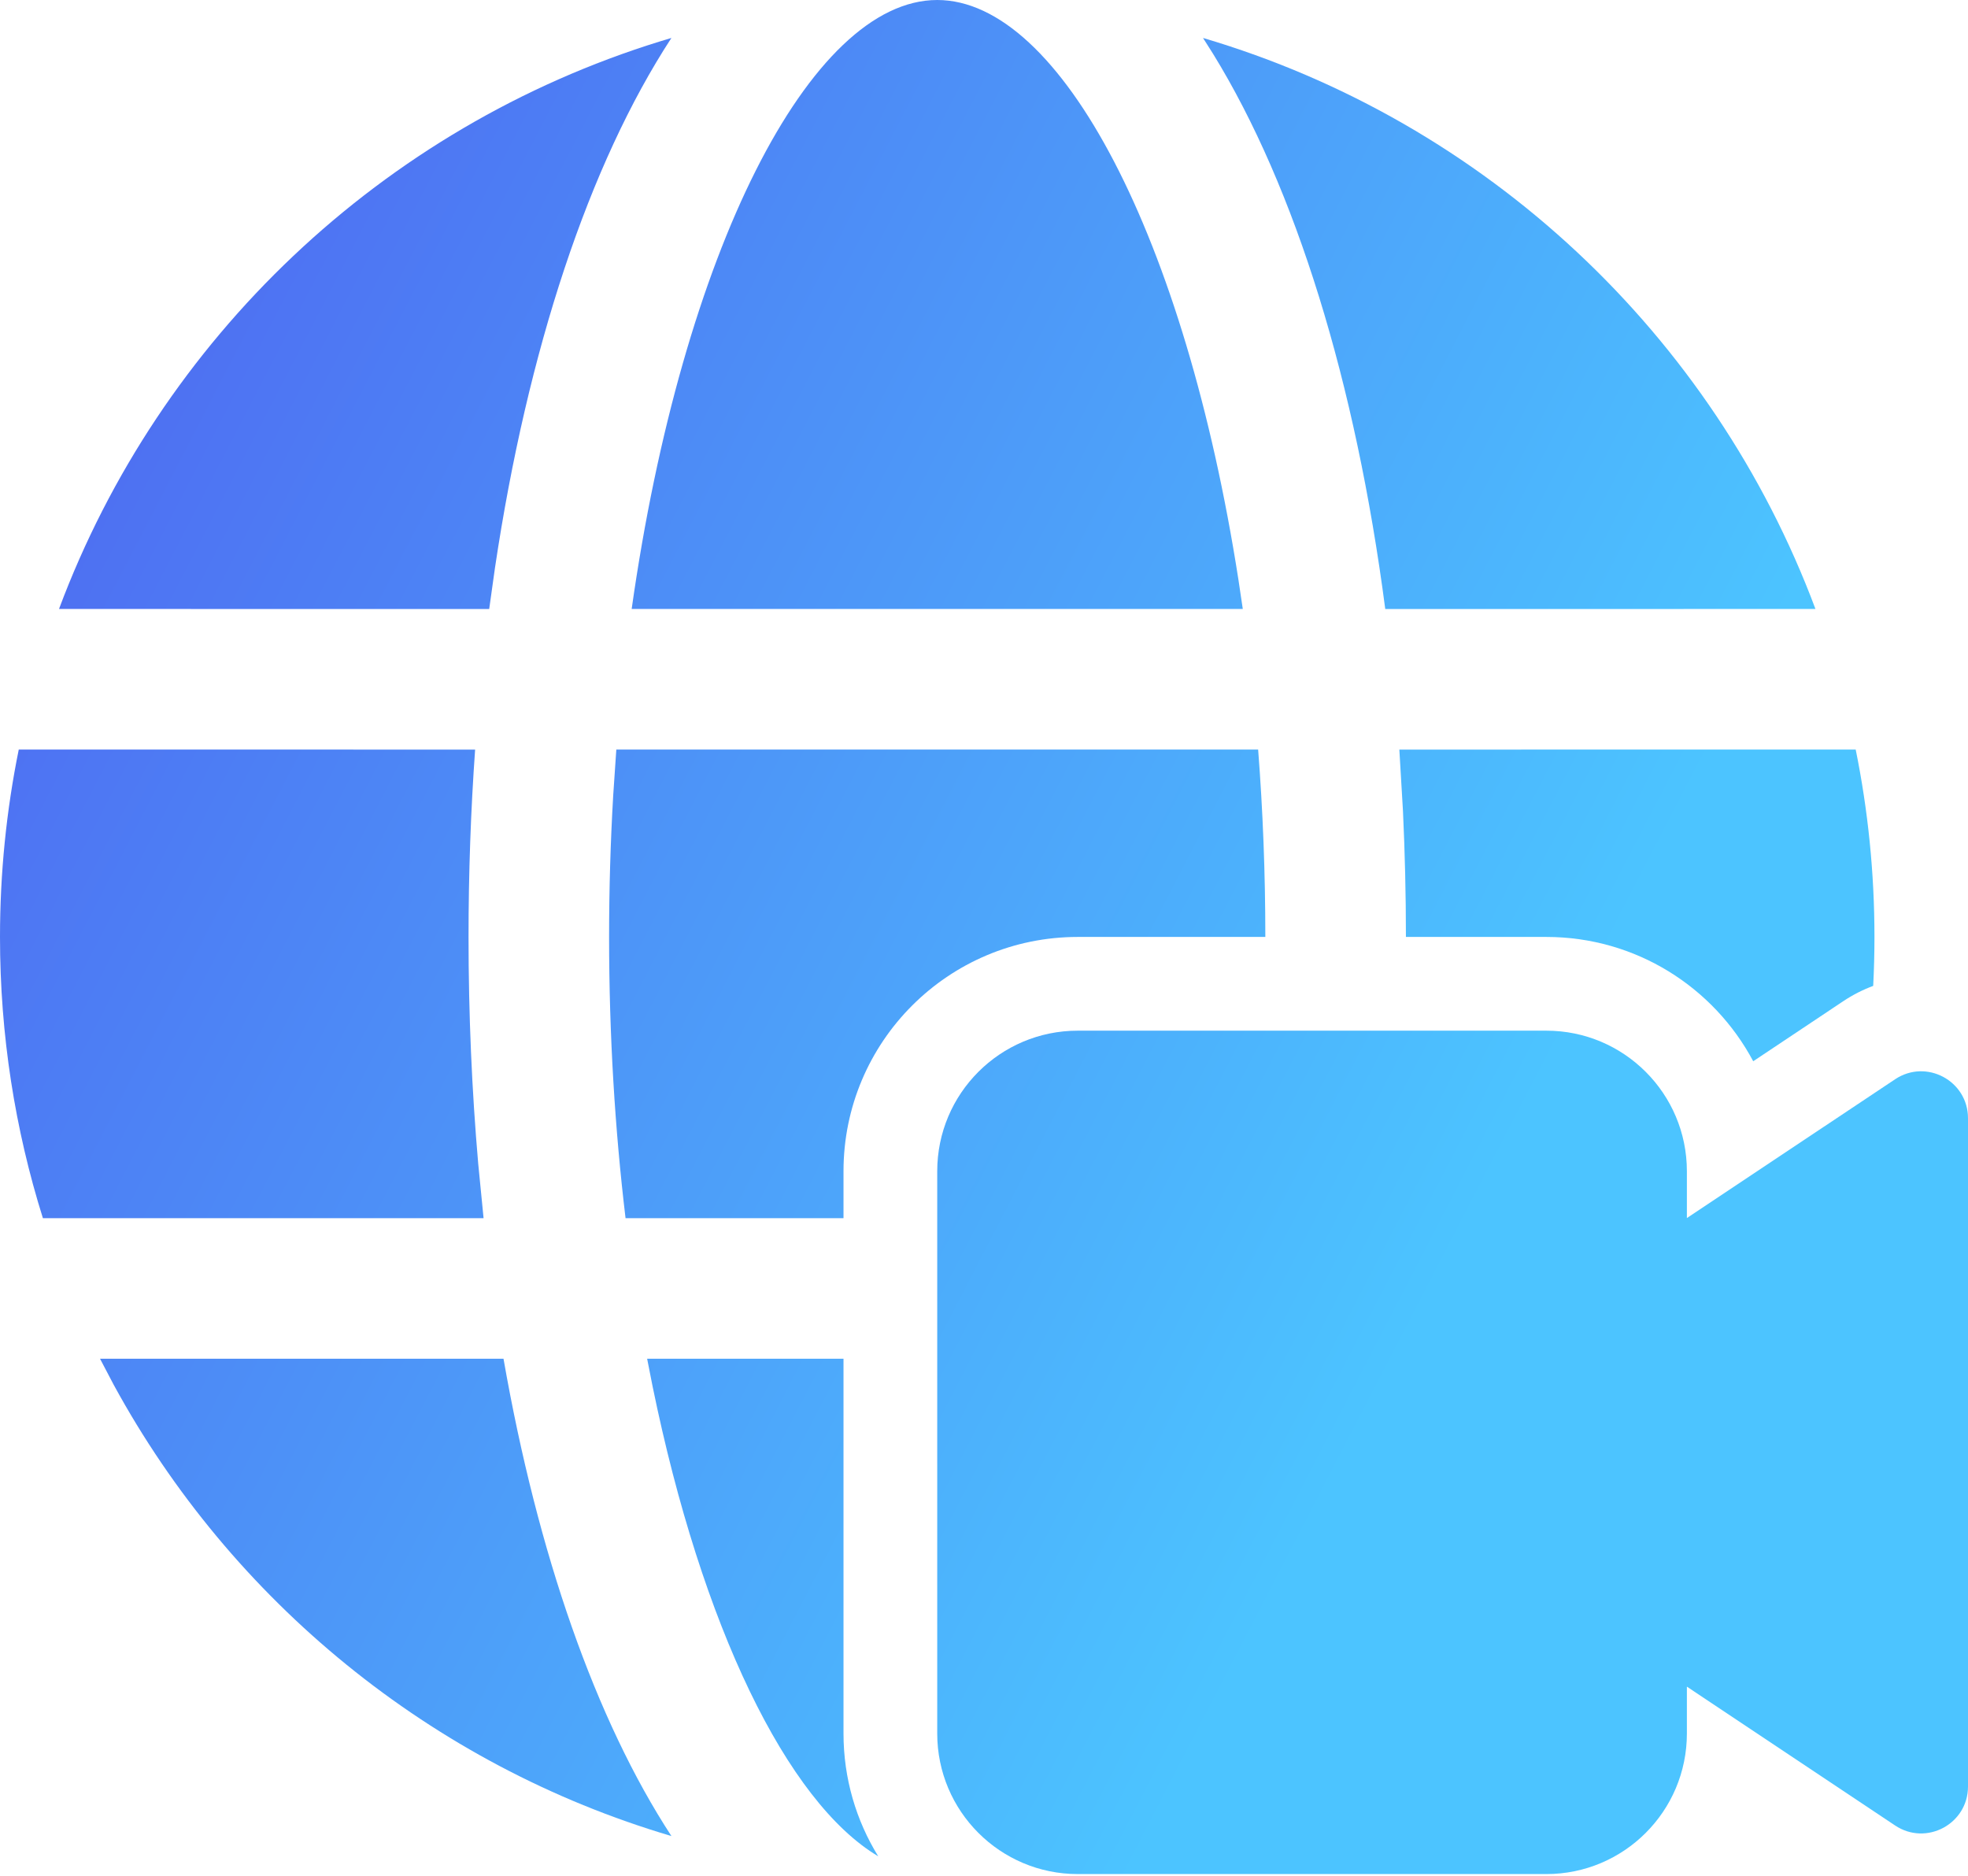
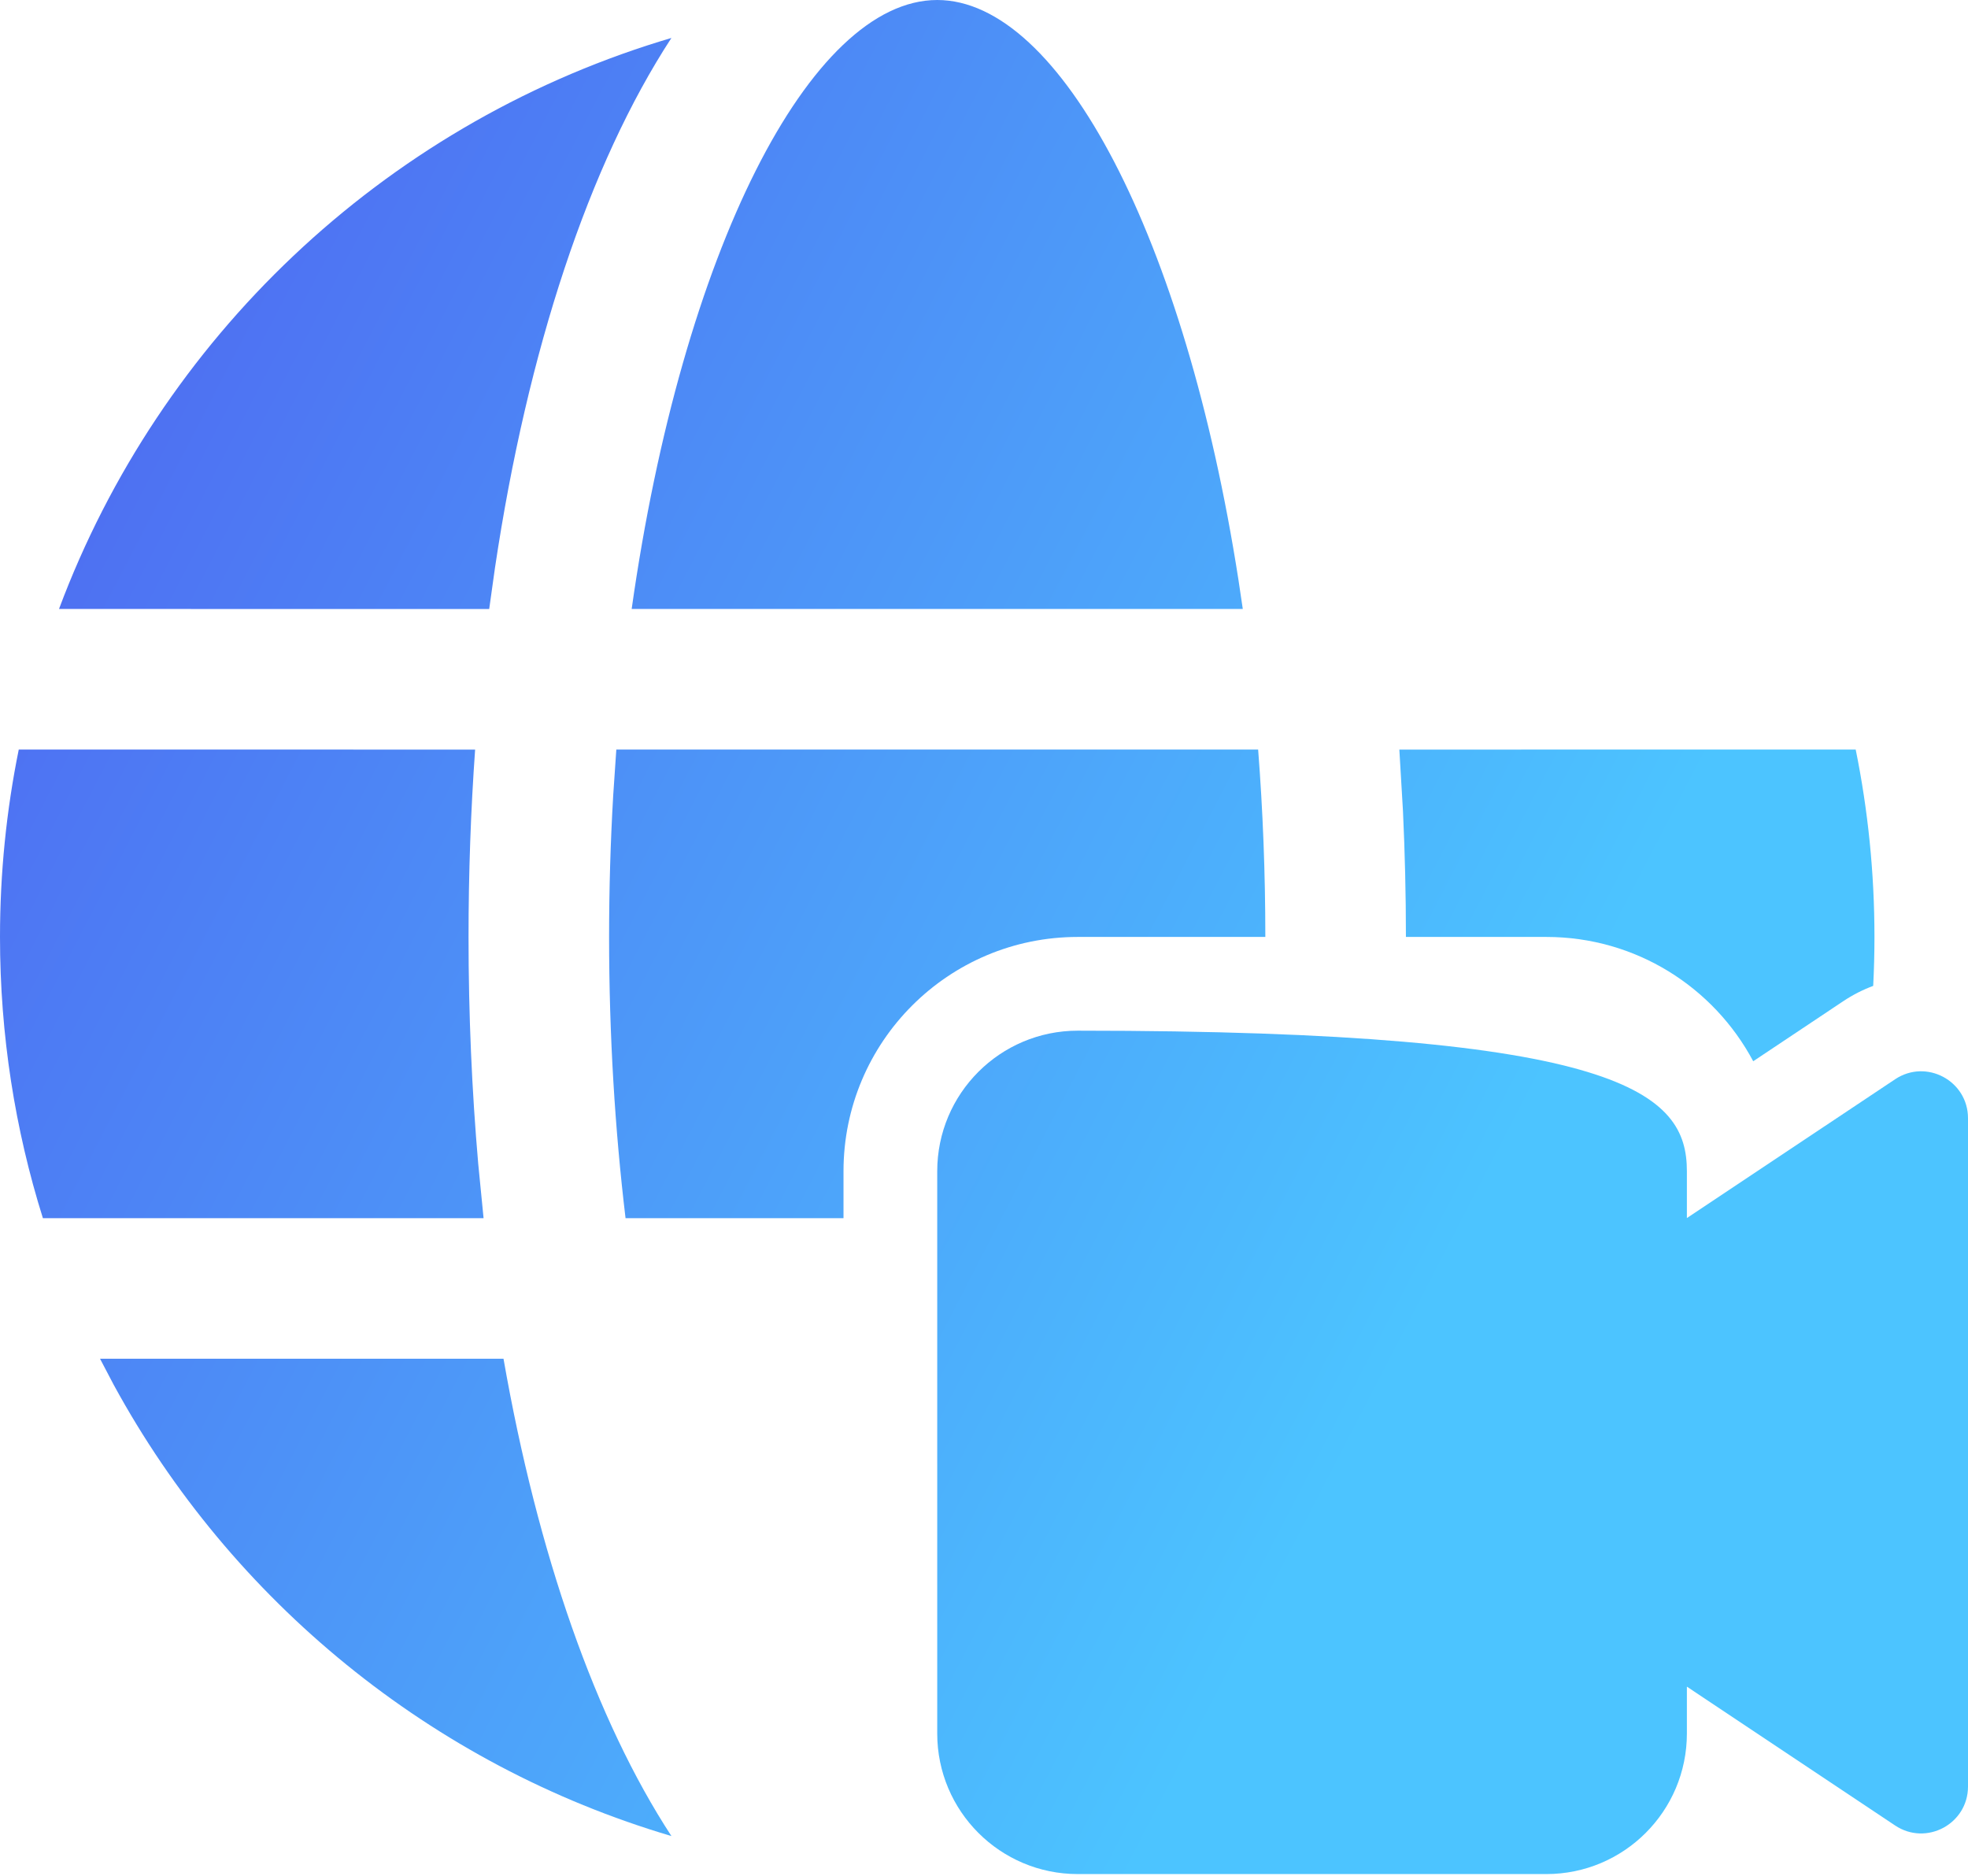
<svg xmlns="http://www.w3.org/2000/svg" width="64" height="61" viewBox="0 0 64 61" fill="none">
-   <path d="M21.045 44.184H27.431V56.371C27.431 57.835 27.844 59.203 28.56 60.364C25.593 58.597 22.822 52.89 21.222 45.081L21.045 44.184Z" fill="url(#paint0_linear)" />
  <path d="M20.343 39.613H27.431V38.087C27.431 33.879 30.842 30.468 35.05 30.468H41.149C41.149 28.379 41.068 26.341 40.915 24.374H20.043L19.942 25.863C19.854 27.364 19.808 28.902 19.808 30.47C19.808 33.66 19.998 36.731 20.343 39.613Z" fill="url(#paint1_linear)" />
  <path d="M59.941 32.559C60.257 32.348 60.584 32.183 60.917 32.06C60.944 31.534 60.958 31.003 60.958 30.47C60.958 28.382 60.748 26.343 60.348 24.374L45.507 24.376L45.625 26.375C45.688 27.718 45.721 29.084 45.721 30.468H50.287C53.202 30.468 55.734 32.105 57.015 34.51L59.941 32.559Z" fill="url(#paint2_linear)" />
  <path d="M3.253 44.184L16.374 44.184C17.485 50.529 19.369 55.928 21.835 59.706C14.025 57.399 7.523 52.051 3.699 45.034L3.253 44.184Z" fill="url(#paint3_linear)" />
  <path d="M0.61 24.374L15.451 24.376C15.31 26.356 15.237 28.393 15.237 30.47C15.237 32.997 15.345 35.465 15.552 37.845L15.726 39.613H1.395C0.489 36.727 0 33.655 0 30.47C0 28.382 0.21 26.343 0.61 24.374Z" fill="url(#paint4_linear)" />
-   <path d="M39.451 1.753L39.122 1.234C48.32 3.949 55.707 10.887 59.039 19.803L45.049 19.804C44.087 12.438 42.134 6.113 39.451 1.753Z" fill="url(#paint5_linear)" />
  <path d="M21.464 1.346L21.835 1.234C19.151 5.346 17.156 11.379 16.097 18.463L15.909 19.804L1.919 19.803C5.205 11.007 12.439 4.137 21.464 1.346Z" fill="url(#paint6_linear)" />
  <path d="M30.479 0C34.498 0 38.541 7.746 40.273 18.843L40.416 19.803H20.542C22.186 8.195 26.345 0 30.479 0Z" fill="url(#paint7_linear)" />
-   <path d="M30.479 38.087C30.479 35.562 32.525 33.516 35.05 33.516H50.287C52.811 33.516 54.858 35.562 54.858 38.087V39.61L61.631 35.095C62.644 34.42 64 35.146 64 36.363V58.095C64 59.312 62.644 60.038 61.631 59.363L54.858 54.847V56.371C54.858 58.896 52.811 60.942 50.287 60.942H35.05C32.525 60.942 30.479 58.896 30.479 56.371V38.087Z" fill="url(#paint8_linear)" />
+   <path d="M30.479 38.087C30.479 35.562 32.525 33.516 35.05 33.516C52.811 33.516 54.858 35.562 54.858 38.087V39.61L61.631 35.095C62.644 34.42 64 35.146 64 36.363V58.095C64 59.312 62.644 60.038 61.631 59.363L54.858 54.847V56.371C54.858 58.896 52.811 60.942 50.287 60.942H35.05C32.525 60.942 30.479 58.896 30.479 56.371V38.087Z" fill="url(#paint8_linear)" />
  <defs>
    <linearGradient id="paint0_linear" x1="-31" y1="-2.641" x2="48.456" y2="38.522" gradientUnits="userSpaceOnUse">
      <stop stop-color="#4F30E8" />
      <stop offset="1" stop-color="#4CC4FF" />
    </linearGradient>
    <linearGradient id="paint1_linear" x1="-31" y1="-2.641" x2="48.456" y2="38.522" gradientUnits="userSpaceOnUse">
      <stop stop-color="#4F30E8" />
      <stop offset="1" stop-color="#4CC4FF" />
    </linearGradient>
    <linearGradient id="paint2_linear" x1="-31" y1="-2.641" x2="48.456" y2="38.522" gradientUnits="userSpaceOnUse">
      <stop stop-color="#4F30E8" />
      <stop offset="1" stop-color="#4CC4FF" />
    </linearGradient>
    <linearGradient id="paint3_linear" x1="-31" y1="-2.641" x2="48.456" y2="38.522" gradientUnits="userSpaceOnUse">
      <stop stop-color="#4F30E8" />
      <stop offset="1" stop-color="#4CC4FF" />
    </linearGradient>
    <linearGradient id="paint4_linear" x1="-31" y1="-2.641" x2="48.456" y2="38.522" gradientUnits="userSpaceOnUse">
      <stop stop-color="#4F30E8" />
      <stop offset="1" stop-color="#4CC4FF" />
    </linearGradient>
    <linearGradient id="paint5_linear" x1="-31" y1="-2.641" x2="48.456" y2="38.522" gradientUnits="userSpaceOnUse">
      <stop stop-color="#4F30E8" />
      <stop offset="1" stop-color="#4CC4FF" />
    </linearGradient>
    <linearGradient id="paint6_linear" x1="-31" y1="-2.641" x2="48.456" y2="38.522" gradientUnits="userSpaceOnUse">
      <stop stop-color="#4F30E8" />
      <stop offset="1" stop-color="#4CC4FF" />
    </linearGradient>
    <linearGradient id="paint7_linear" x1="-31" y1="-2.641" x2="48.456" y2="38.522" gradientUnits="userSpaceOnUse">
      <stop stop-color="#4F30E8" />
      <stop offset="1" stop-color="#4CC4FF" />
    </linearGradient>
    <linearGradient id="paint8_linear" x1="-31" y1="-2.641" x2="48.456" y2="38.522" gradientUnits="userSpaceOnUse">
      <stop stop-color="#4F30E8" />
      <stop offset="1" stop-color="#4CC4FF" />
    </linearGradient>
  </defs>
</svg>